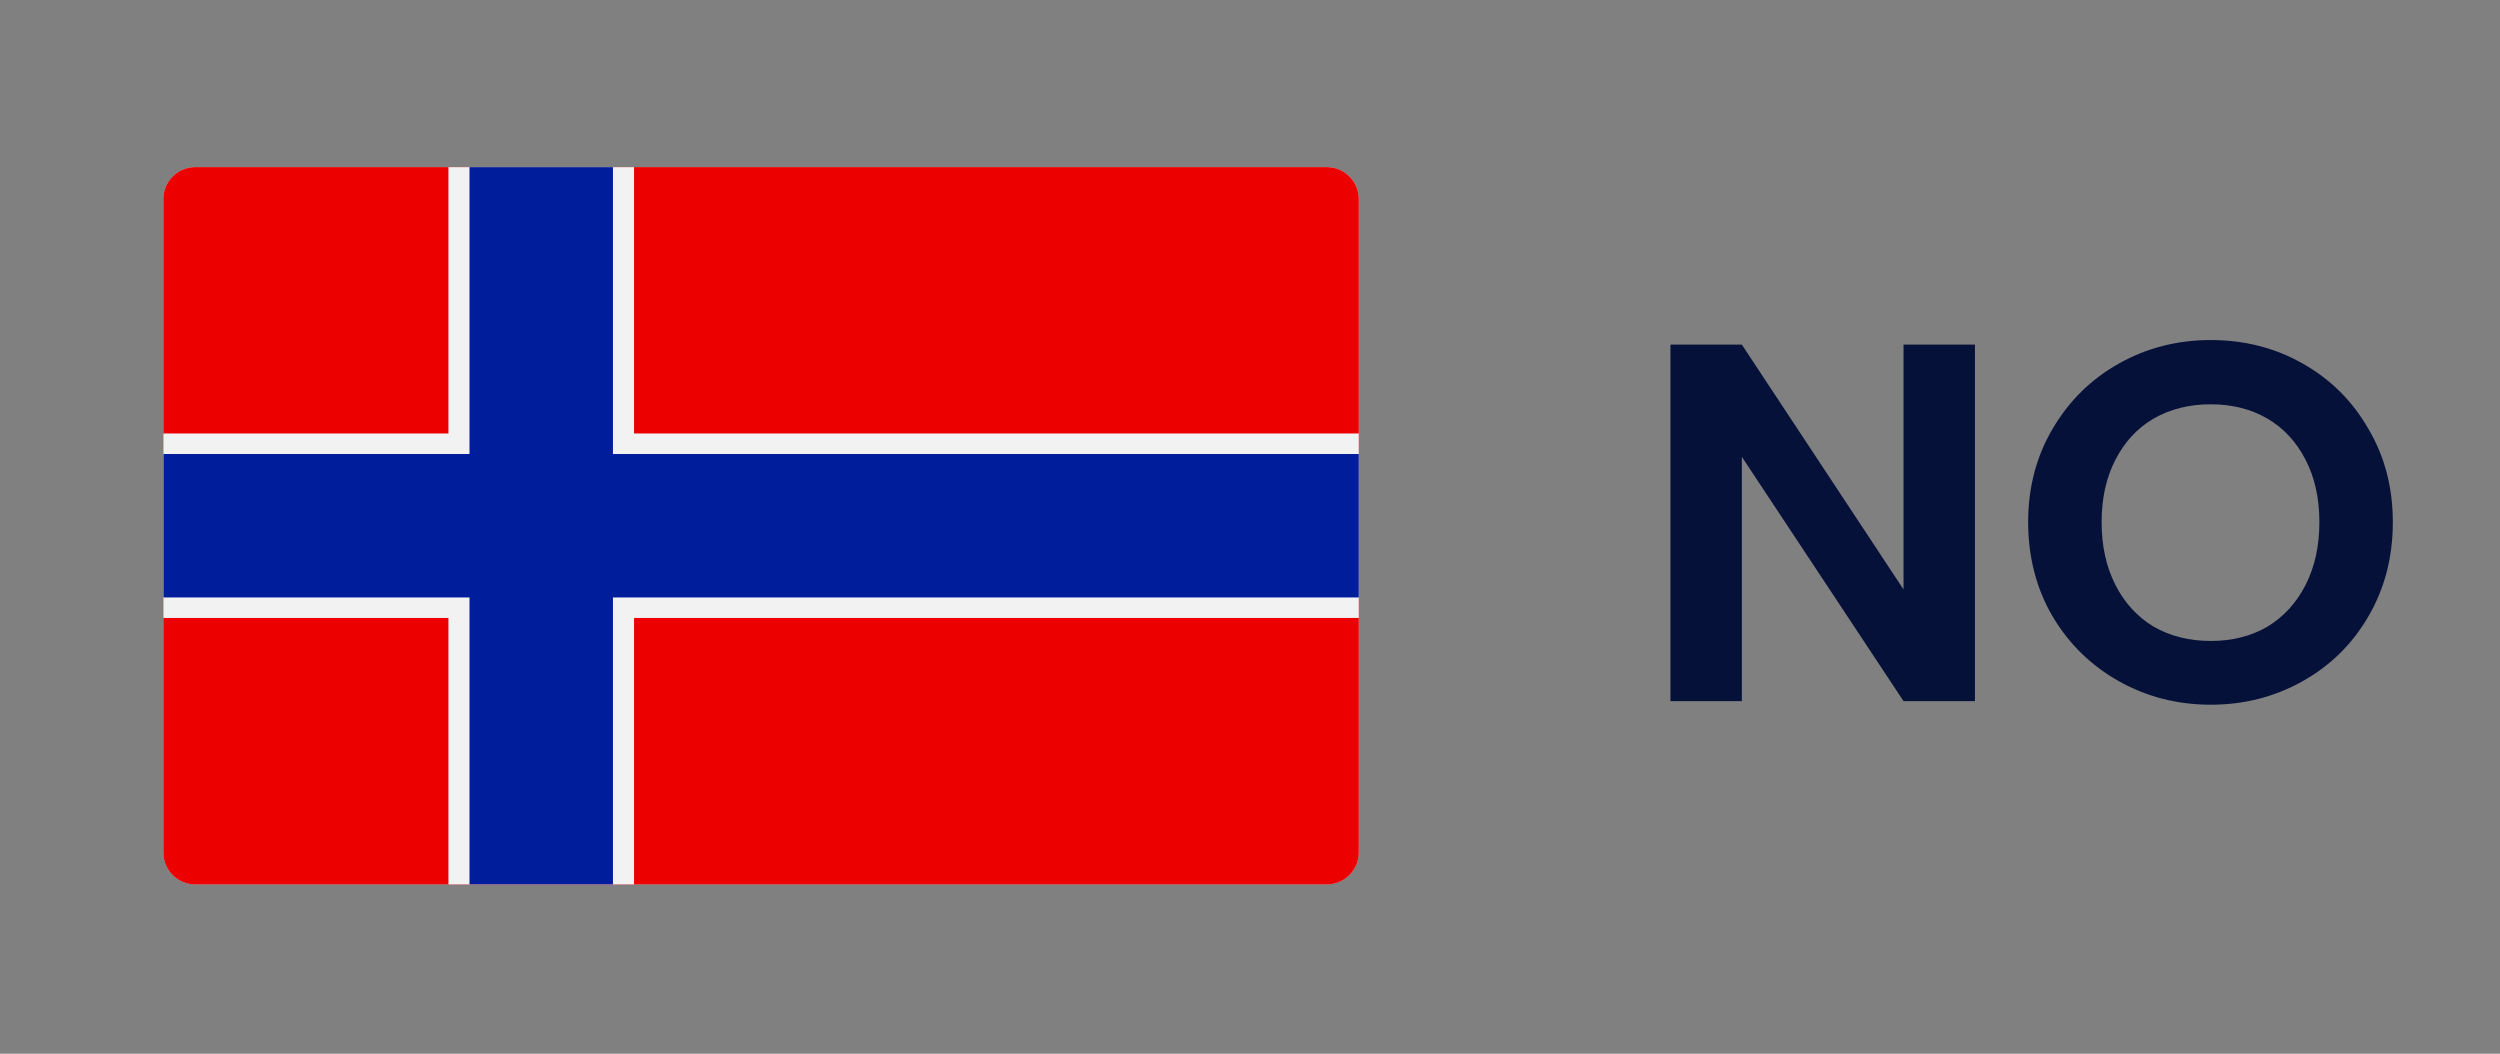
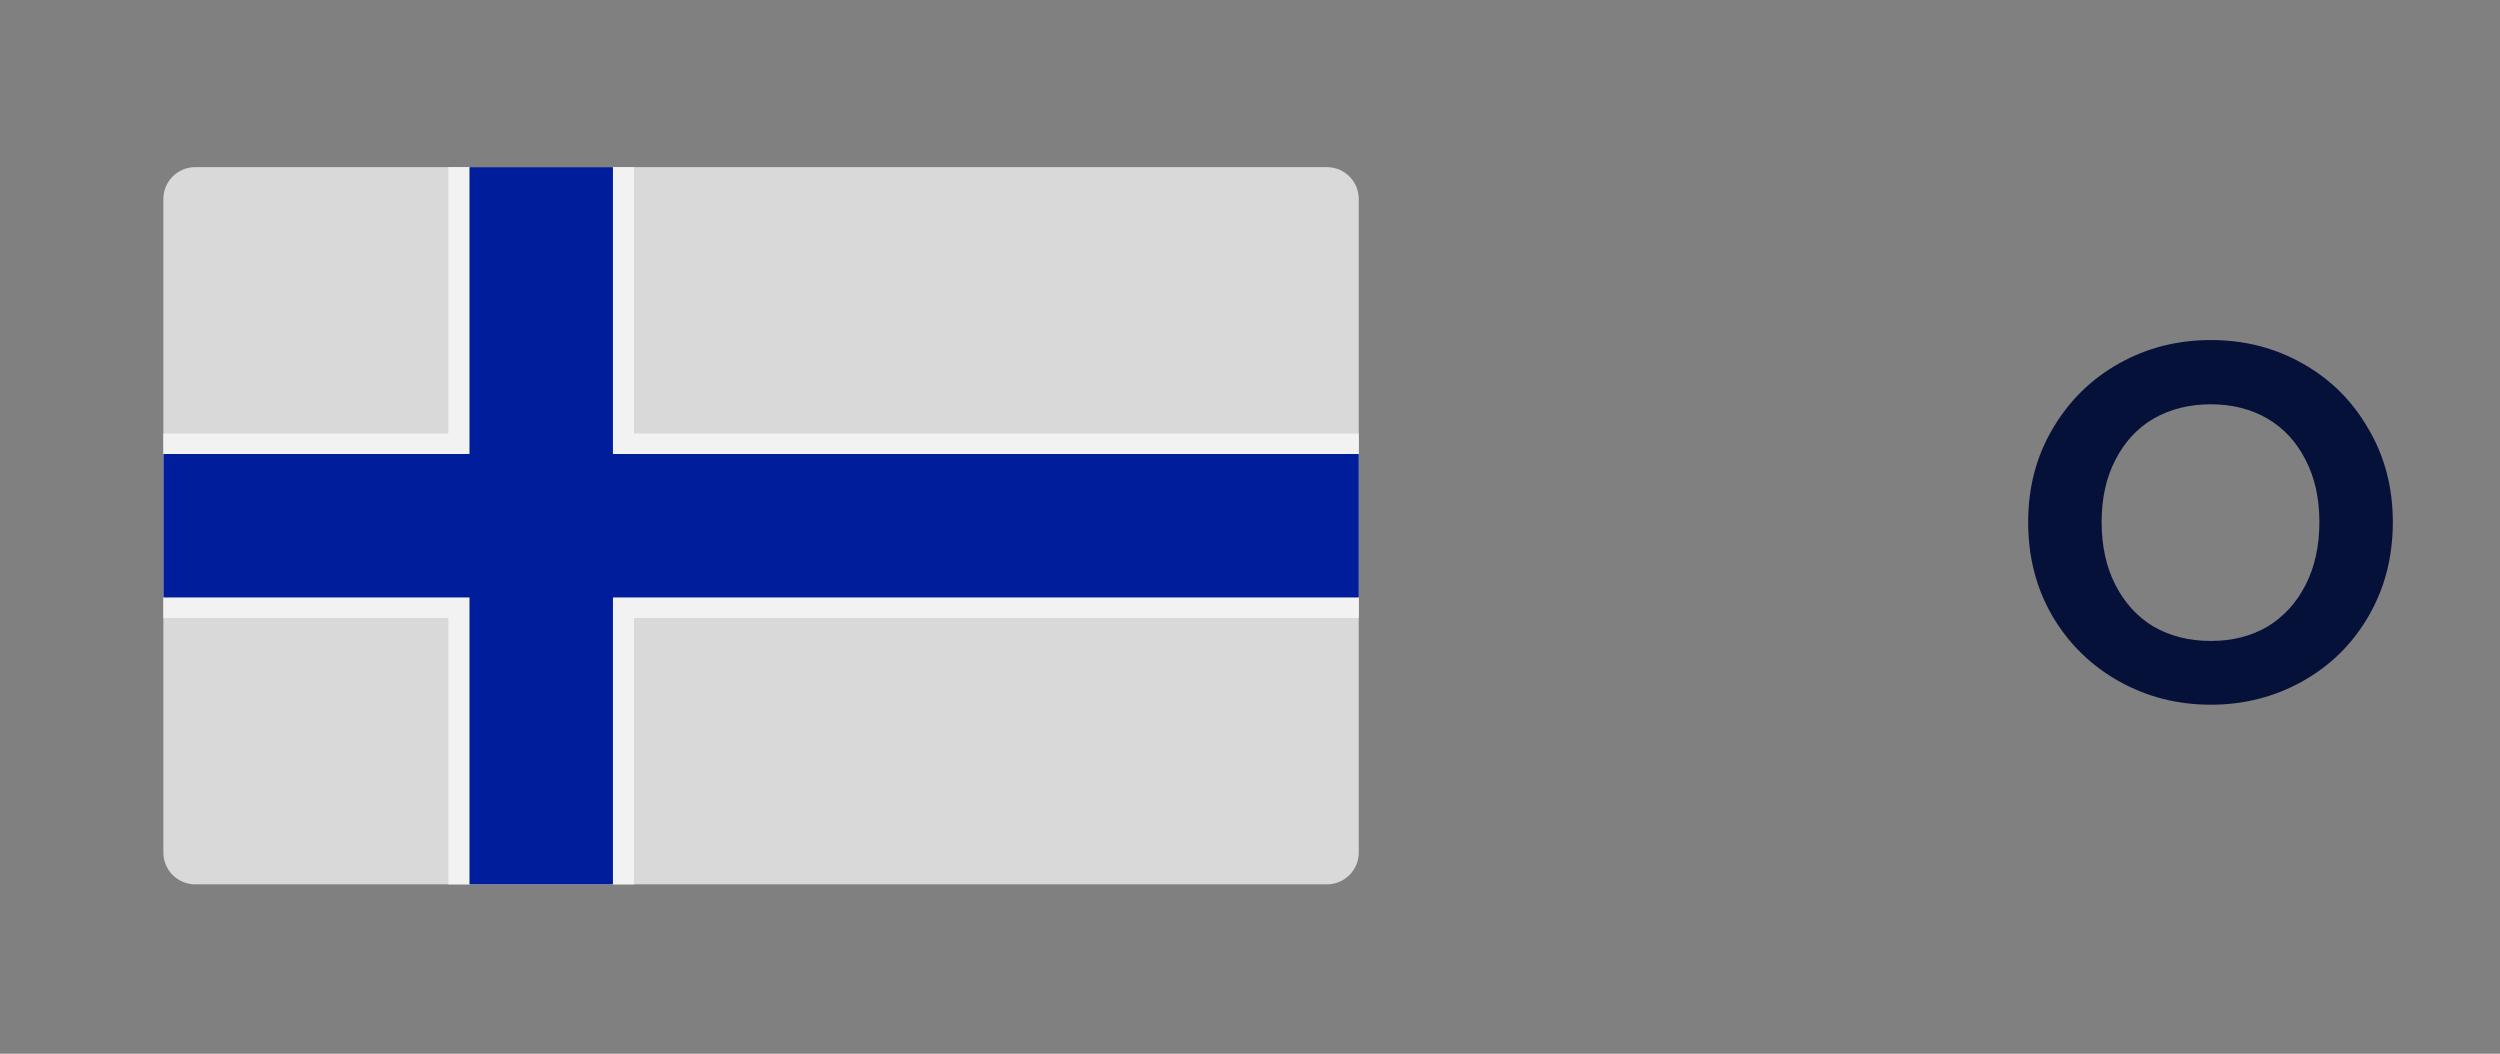
<svg xmlns="http://www.w3.org/2000/svg" width="121" height="51" viewBox="0 0 121 51" fill="none">
  <rect x="0" y="0" width="121" height="51" fill="#808080" stroke="none" />
  <path d="M7.907 9.632C7.907 8.78 8.598 8.089 9.45 8.089H64.221C65.073 8.089 65.764 8.78 65.764 9.632V41.26C65.764 42.112 65.073 42.803 64.221 42.803H9.45C8.598 42.803 7.907 42.112 7.907 41.26V9.632Z" fill="#D9D9D9" />
-   <path d="M7.907 28.919H65.764V41.262C65.764 42.114 65.073 42.805 64.221 42.805H9.45C8.598 42.805 7.907 42.114 7.907 41.262V28.919Z" fill="#EC0000" />
-   <path d="M7.907 9.632C7.907 8.78 8.598 8.089 9.45 8.089H64.221C65.073 8.089 65.764 8.78 65.764 9.632V21.975H7.907V9.632Z" fill="#EC0000" />
  <path d="M7.909 20.98H65.765V29.909H7.909V20.98Z" fill="#F2F2F2" />
  <path d="M21.704 42.804L21.704 8.09H30.688L30.688 42.804L21.704 42.804Z" fill="#F2F2F2" />
  <path d="M7.909 21.974H65.765V28.917H7.909V21.974Z" fill="#001D9C" />
  <path d="M22.724 42.804L22.724 8.09H29.666L29.666 42.804L22.724 42.804Z" fill="#001D9C" />
-   <path d="M95.587 33.935H92.131L84.306 22.111V33.935H80.85V16.68H84.306L92.131 28.529V16.68H95.587V33.935Z" fill="#06113A" />
  <path d="M107 34.108C105.388 34.108 103.907 33.729 102.557 32.972C101.208 32.215 100.138 31.17 99.348 29.837C98.558 28.488 98.163 26.965 98.163 25.27C98.163 23.592 98.558 22.086 99.348 20.753C100.138 19.404 101.208 18.35 102.557 17.593C103.907 16.836 105.388 16.458 107 16.458C108.63 16.458 110.111 16.836 111.444 17.593C112.793 18.35 113.855 19.404 114.628 20.753C115.418 22.086 115.813 23.592 115.813 25.27C115.813 26.965 115.418 28.488 114.628 29.837C113.855 31.17 112.793 32.215 111.444 32.972C110.094 33.729 108.613 34.108 107 34.108ZM107 31.022C108.037 31.022 108.951 30.792 109.741 30.331C110.53 29.854 111.148 29.179 111.592 28.307C112.036 27.434 112.258 26.422 112.258 25.27C112.258 24.118 112.036 23.114 111.592 22.259C111.148 21.387 110.53 20.72 109.741 20.259C108.951 19.799 108.037 19.568 107 19.568C105.964 19.568 105.042 19.799 104.236 20.259C103.446 20.72 102.829 21.387 102.384 22.259C101.94 23.114 101.718 24.118 101.718 25.27C101.718 26.422 101.94 27.434 102.384 28.307C102.829 29.179 103.446 29.854 104.236 30.331C105.042 30.792 105.964 31.022 107 31.022Z" fill="#06113A" />
</svg>